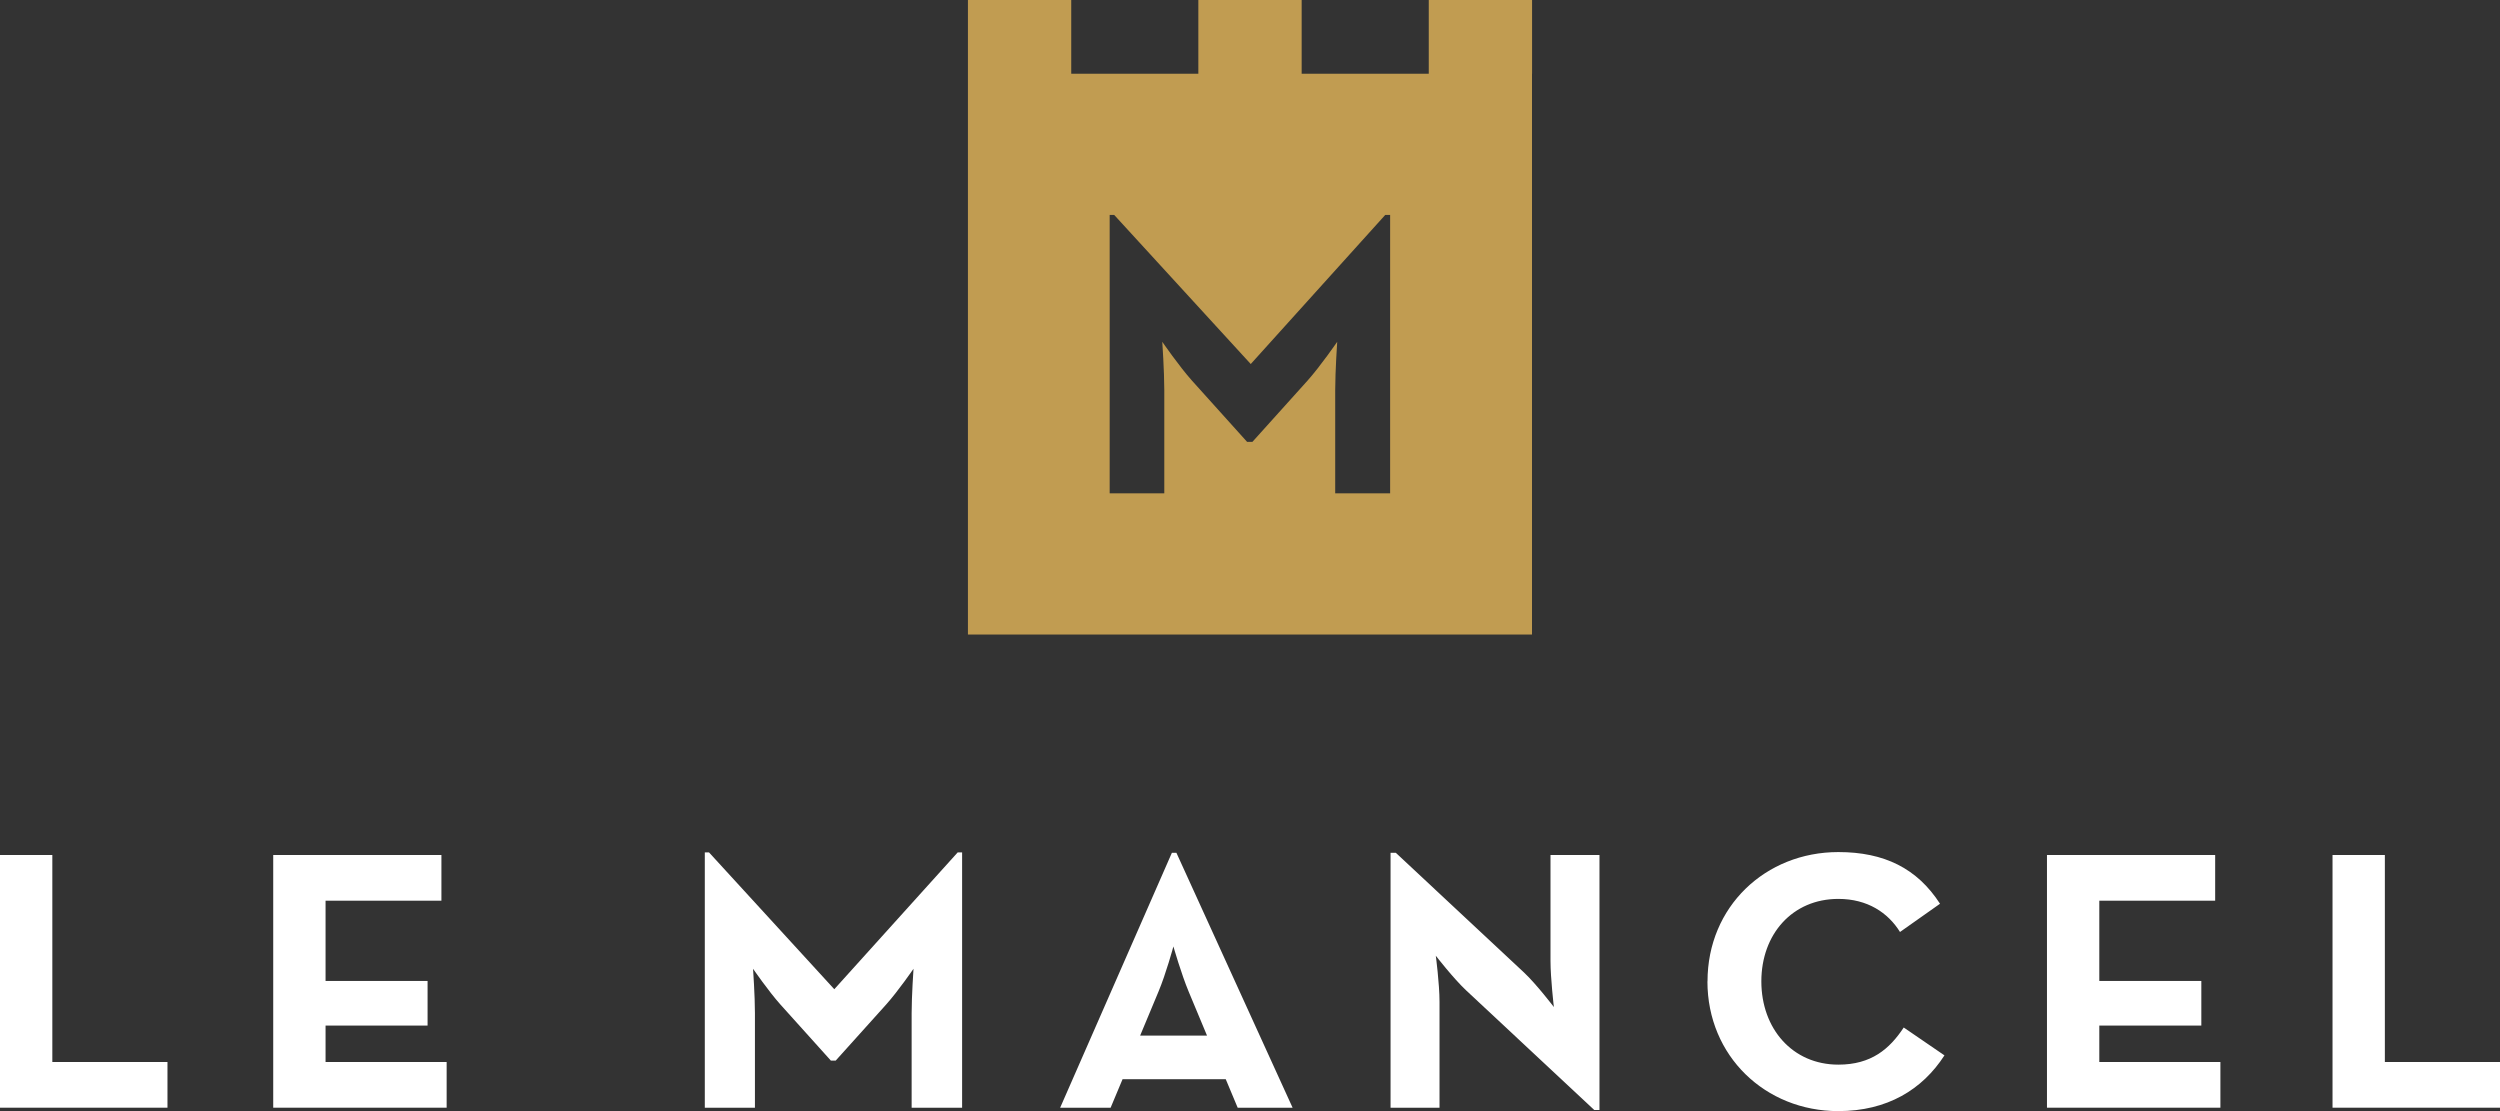
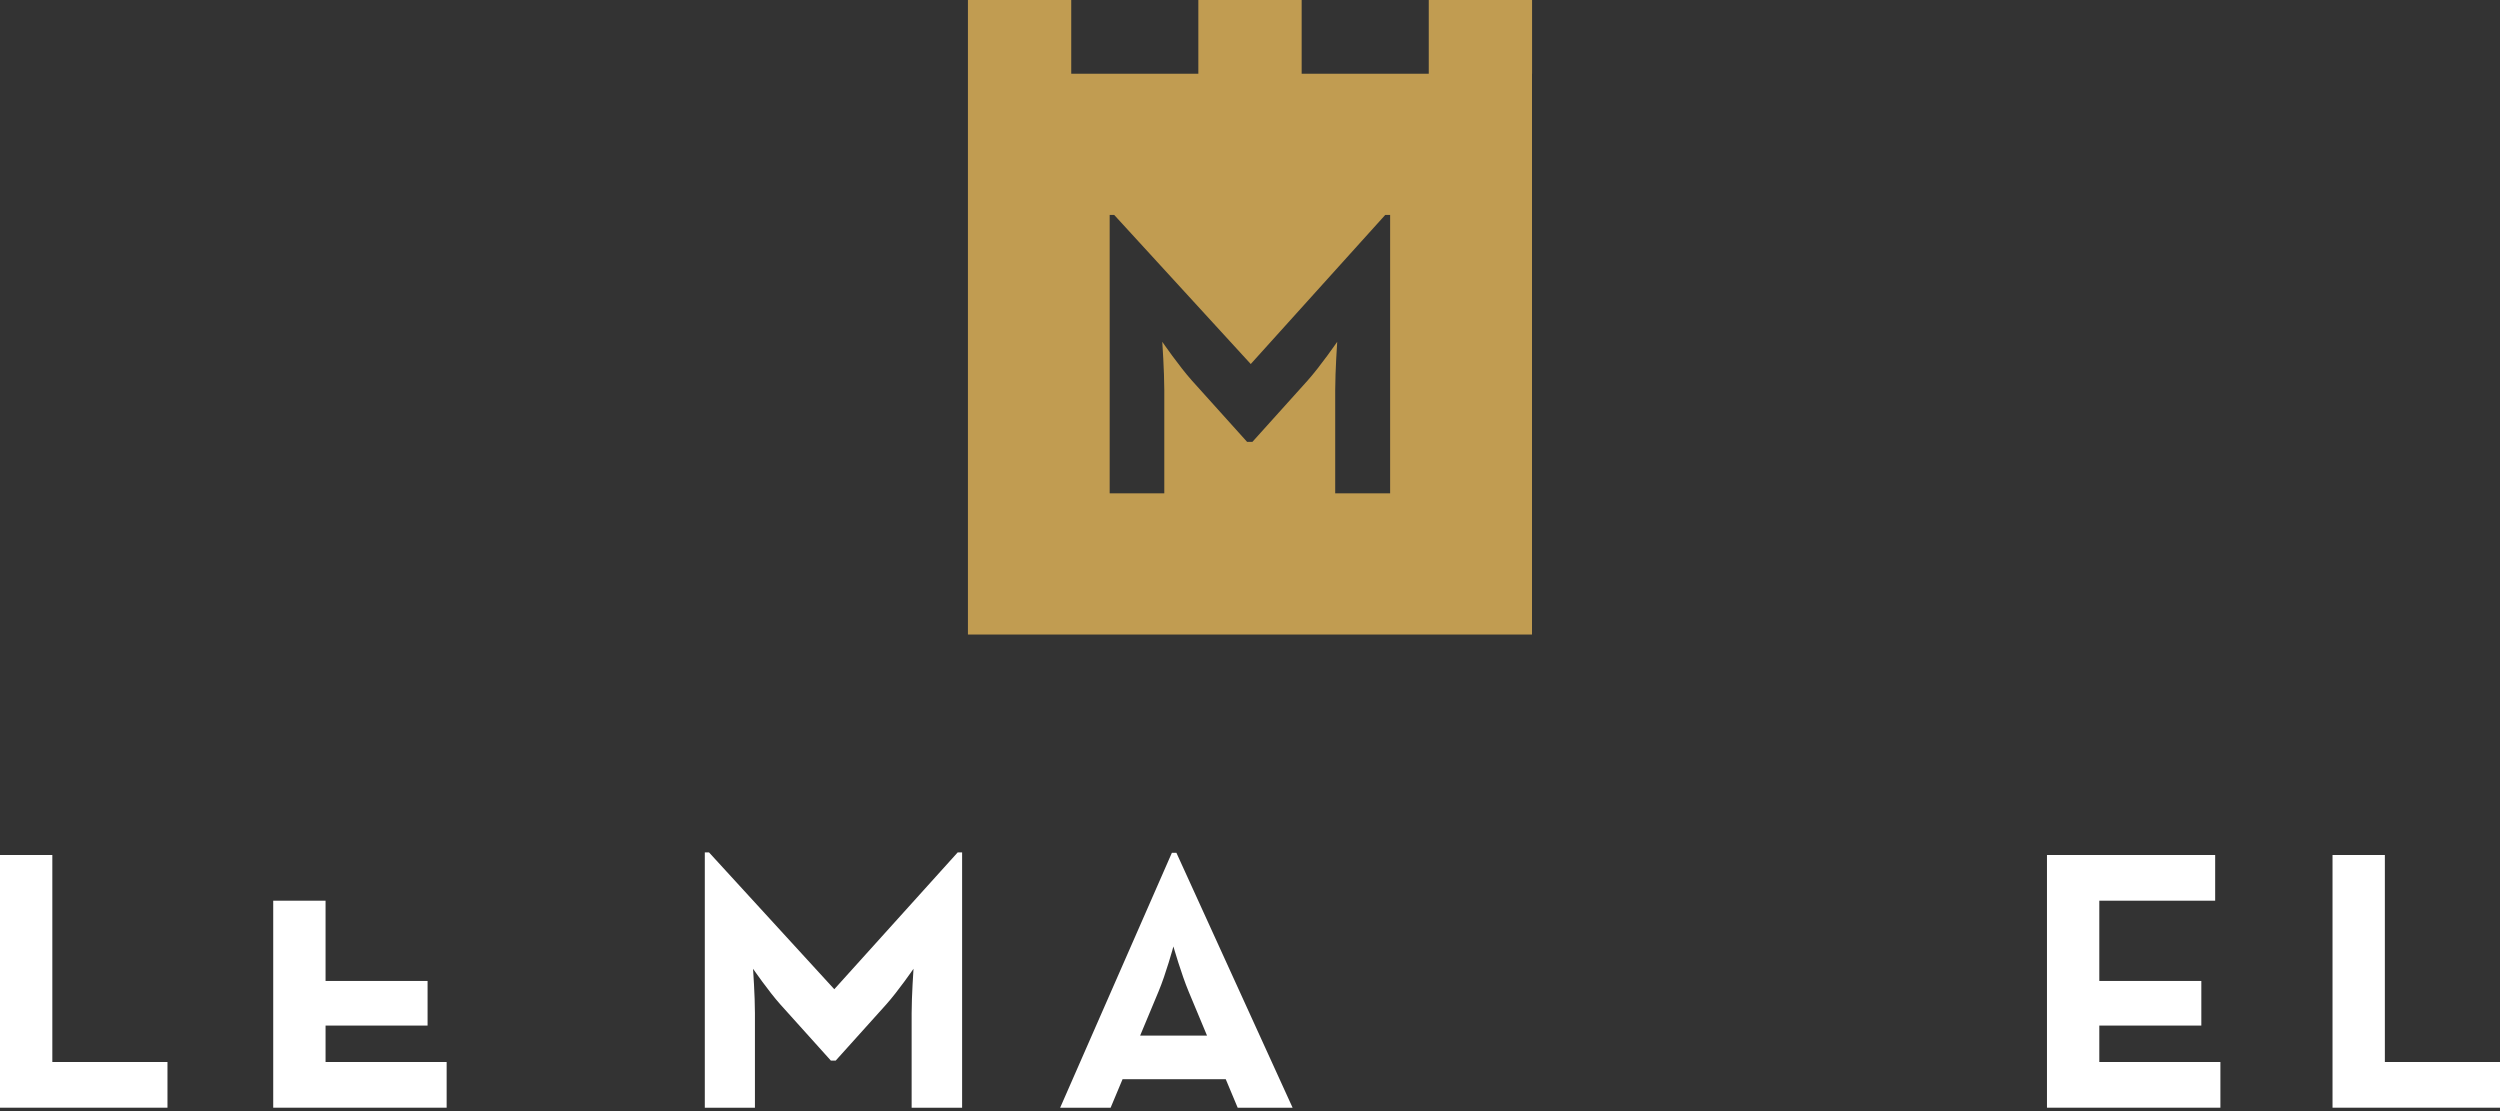
<svg xmlns="http://www.w3.org/2000/svg" width="180" height="80" viewBox="0 0 180 80" fill="none">
  <rect x="0" y="0" width="180" height="80" fill="#333333" stroke="none" />
  <path d="M110.309 5.307V0H102.871V5.307H93.719V0H86.281V5.307H77.129V0H69.691V45.687H110.304V5.307H110.309ZM100.099 35.52H96.135V28.078C96.135 26.739 96.279 24.609 96.279 24.609C96.279 24.609 95.077 26.359 94.137 27.411L90.173 31.815H89.791L85.827 27.411C84.887 26.359 83.684 24.609 83.684 24.609C83.684 24.609 83.829 26.739 83.829 28.078V35.52H79.896V15.474H80.221L90.054 26.21L99.738 15.474H100.089V35.52H100.099Z" fill="#C19C51" />
  <path d="M0 61.56H3.768V76.464H12.058V79.754H0V61.56Z" fill="white" />
-   <path d="M19.672 61.56H31.782V64.85H23.44V70.629H30.785V73.841H23.44V76.464H32.158V79.754H19.672V61.56Z" fill="white" />
+   <path d="M19.672 61.56V64.85H23.44V70.629H30.785V73.841H23.44V76.464H32.158V79.754H19.672V61.56Z" fill="white" />
  <path d="M51.051 61.375L60.069 71.224L68.952 61.375H69.272V79.759H65.638V72.933C65.638 71.701 65.773 69.751 65.773 69.751C65.773 69.751 64.668 71.357 63.806 72.322L60.172 76.361H59.821L56.187 72.322C55.325 71.357 54.22 69.751 54.22 69.751C54.22 69.751 54.355 71.706 54.355 72.933V79.759H50.746V61.375H51.051Z" fill="white" />
  <path d="M84.376 61.401H84.701L93.069 79.759H89.115L88.253 77.701H80.825L79.963 79.759H76.329L84.376 61.401ZM86.906 74.565L85.589 71.409C85.052 70.126 84.485 68.144 84.485 68.144C84.485 68.144 83.948 70.126 83.406 71.409L82.089 74.565H86.906Z" fill="white" />
-   <path d="M105.555 71.301C104.642 70.444 103.377 68.812 103.377 68.812C103.377 68.812 103.645 70.818 103.645 72.132V79.759H100.12V61.401H100.497L109.726 70.018C110.614 70.849 111.879 72.507 111.879 72.507C111.879 72.507 111.636 70.449 111.636 69.186V61.56H115.162V79.918H114.785L105.555 71.301Z" fill="white" />
-   <path d="M122.941 70.659C122.941 65.281 127.111 61.349 132.361 61.349C135.67 61.349 138.039 62.525 139.681 65.07L136.8 67.103C135.938 65.712 134.457 64.721 132.361 64.721C129.052 64.721 126.817 67.262 126.817 70.659C126.817 74.057 129.052 76.654 132.361 76.654C134.73 76.654 136.047 75.53 137.069 73.98L140.001 75.987C138.411 78.45 135.881 80 132.356 80C127.106 80 122.935 76.038 122.935 70.659H122.941Z" fill="white" />
  <path d="M147.382 61.56H159.492V64.85H151.15V70.629H158.496V73.841H151.15V76.464H159.869V79.754H147.382V61.56Z" fill="white" />
  <path d="M167.942 61.56H171.71V76.464H180V79.754H167.942V61.56Z" fill="white" />
</svg>